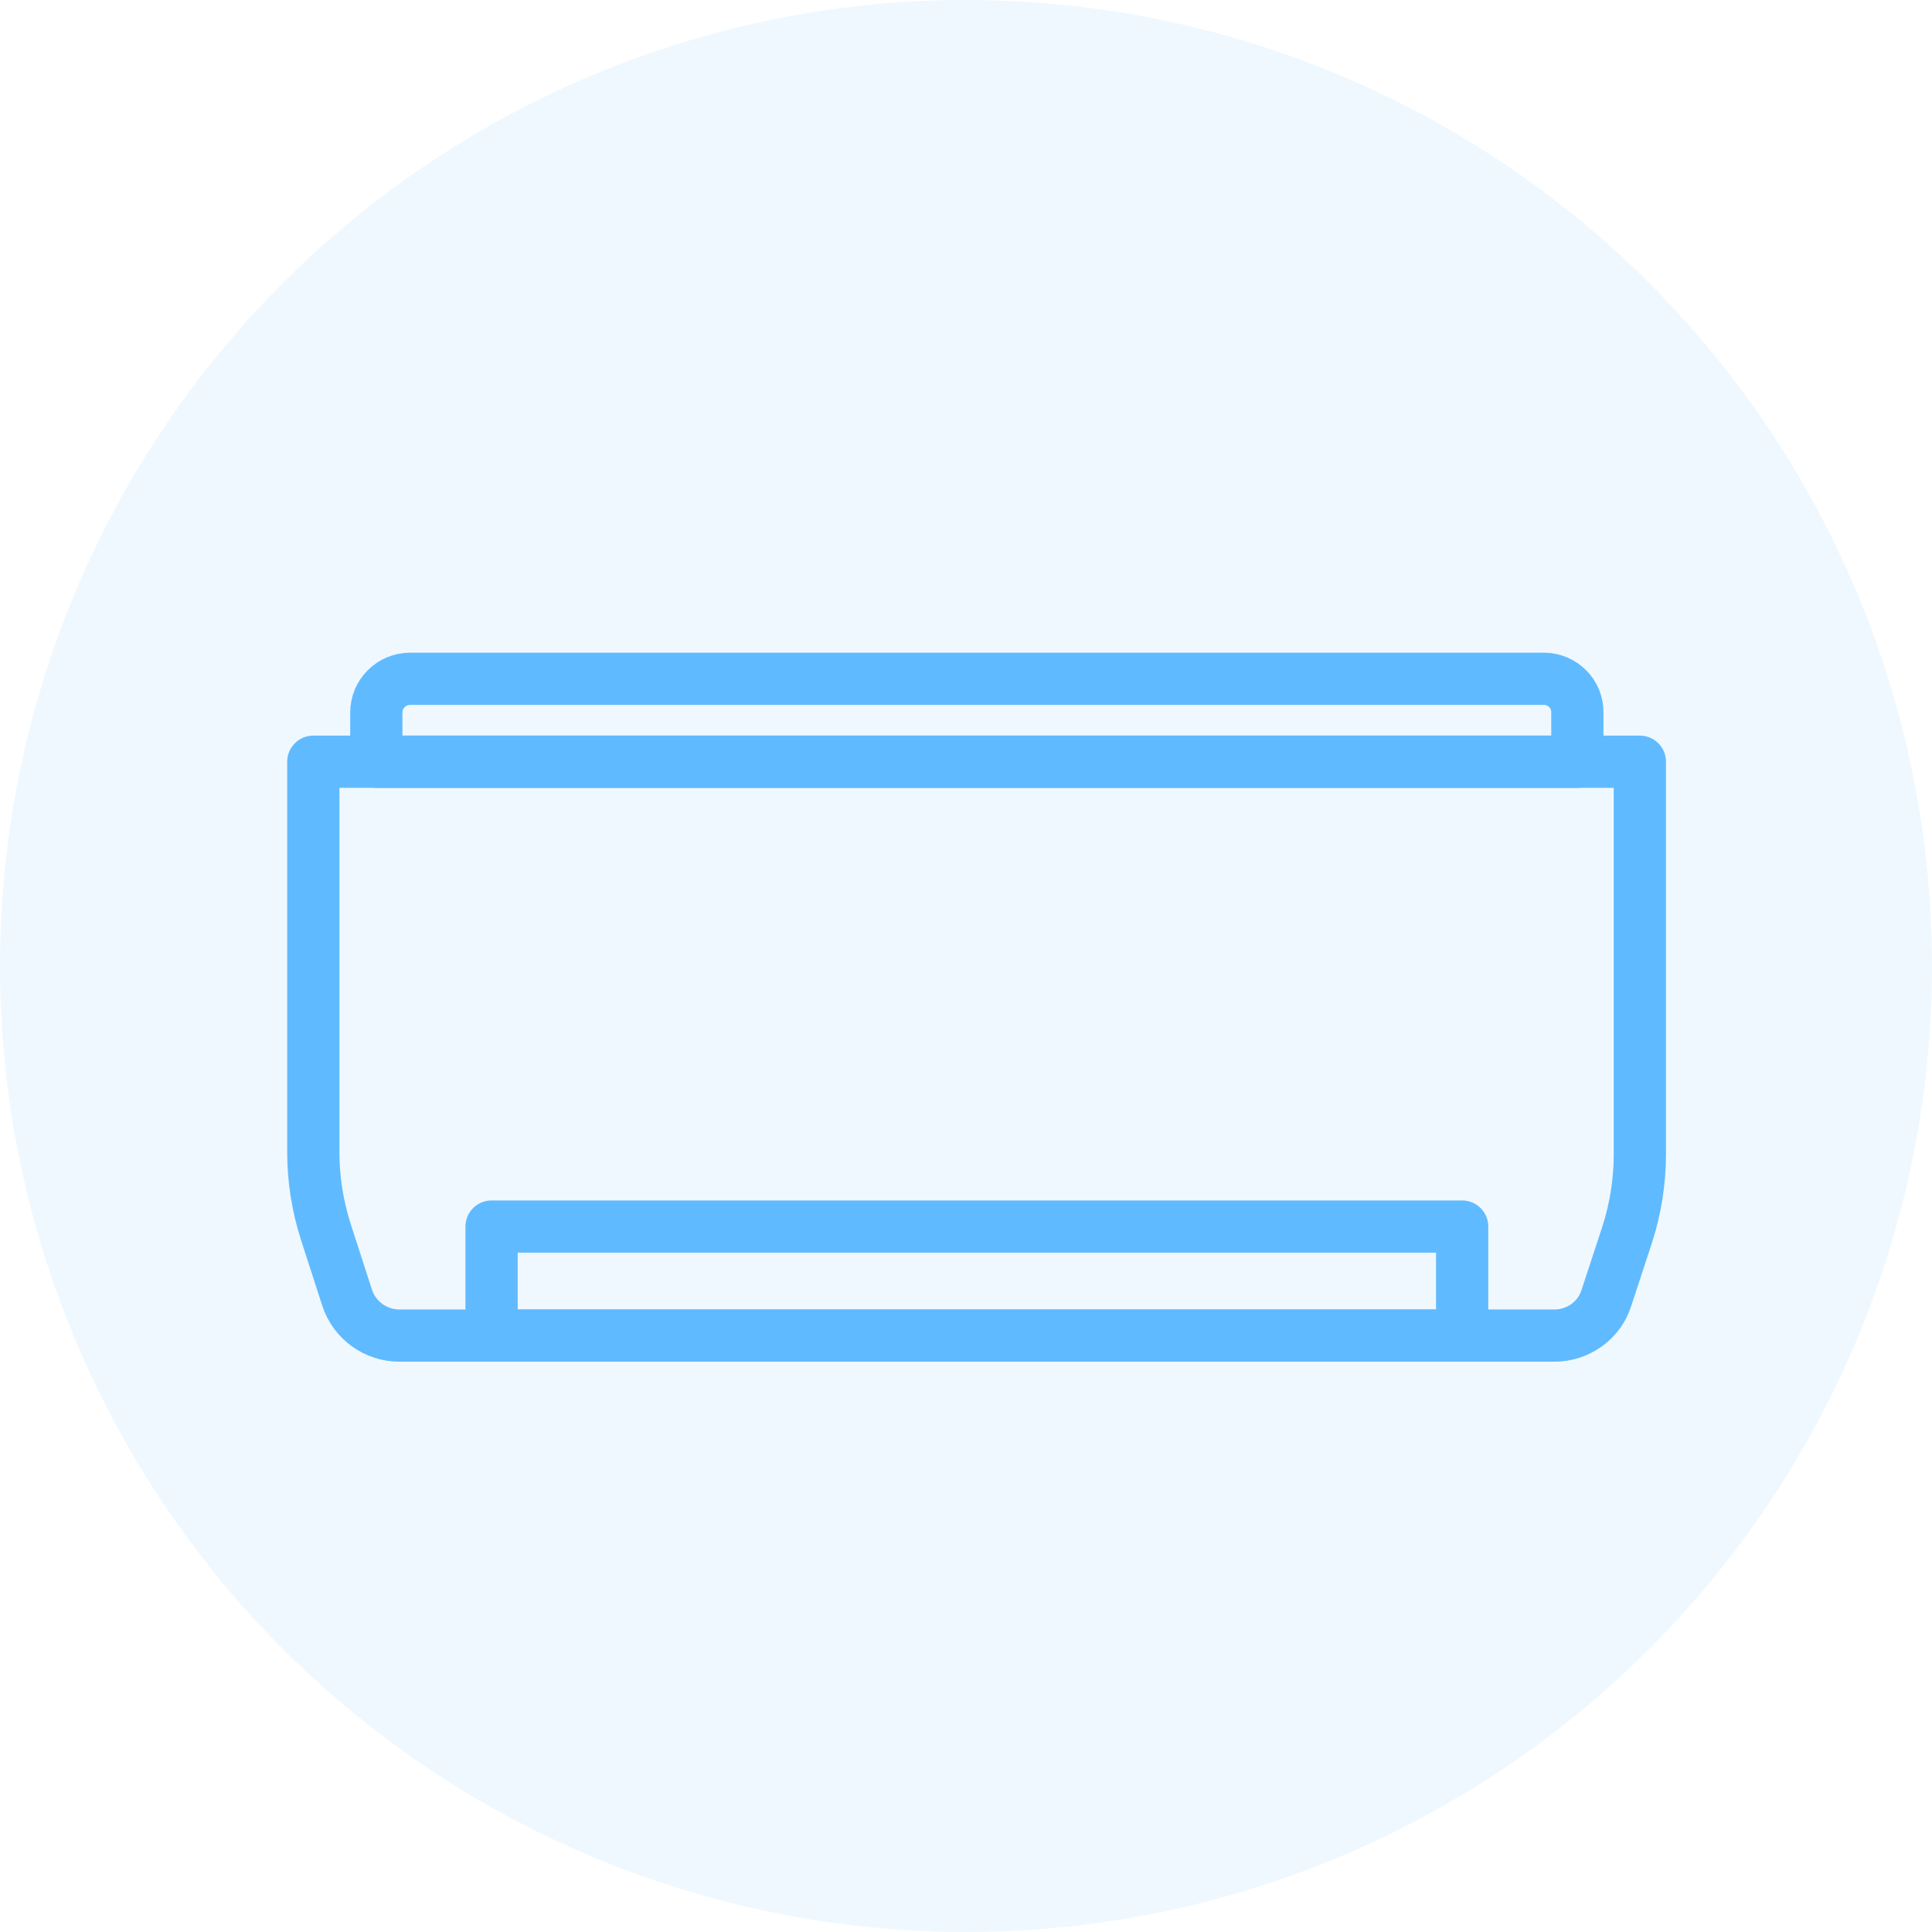
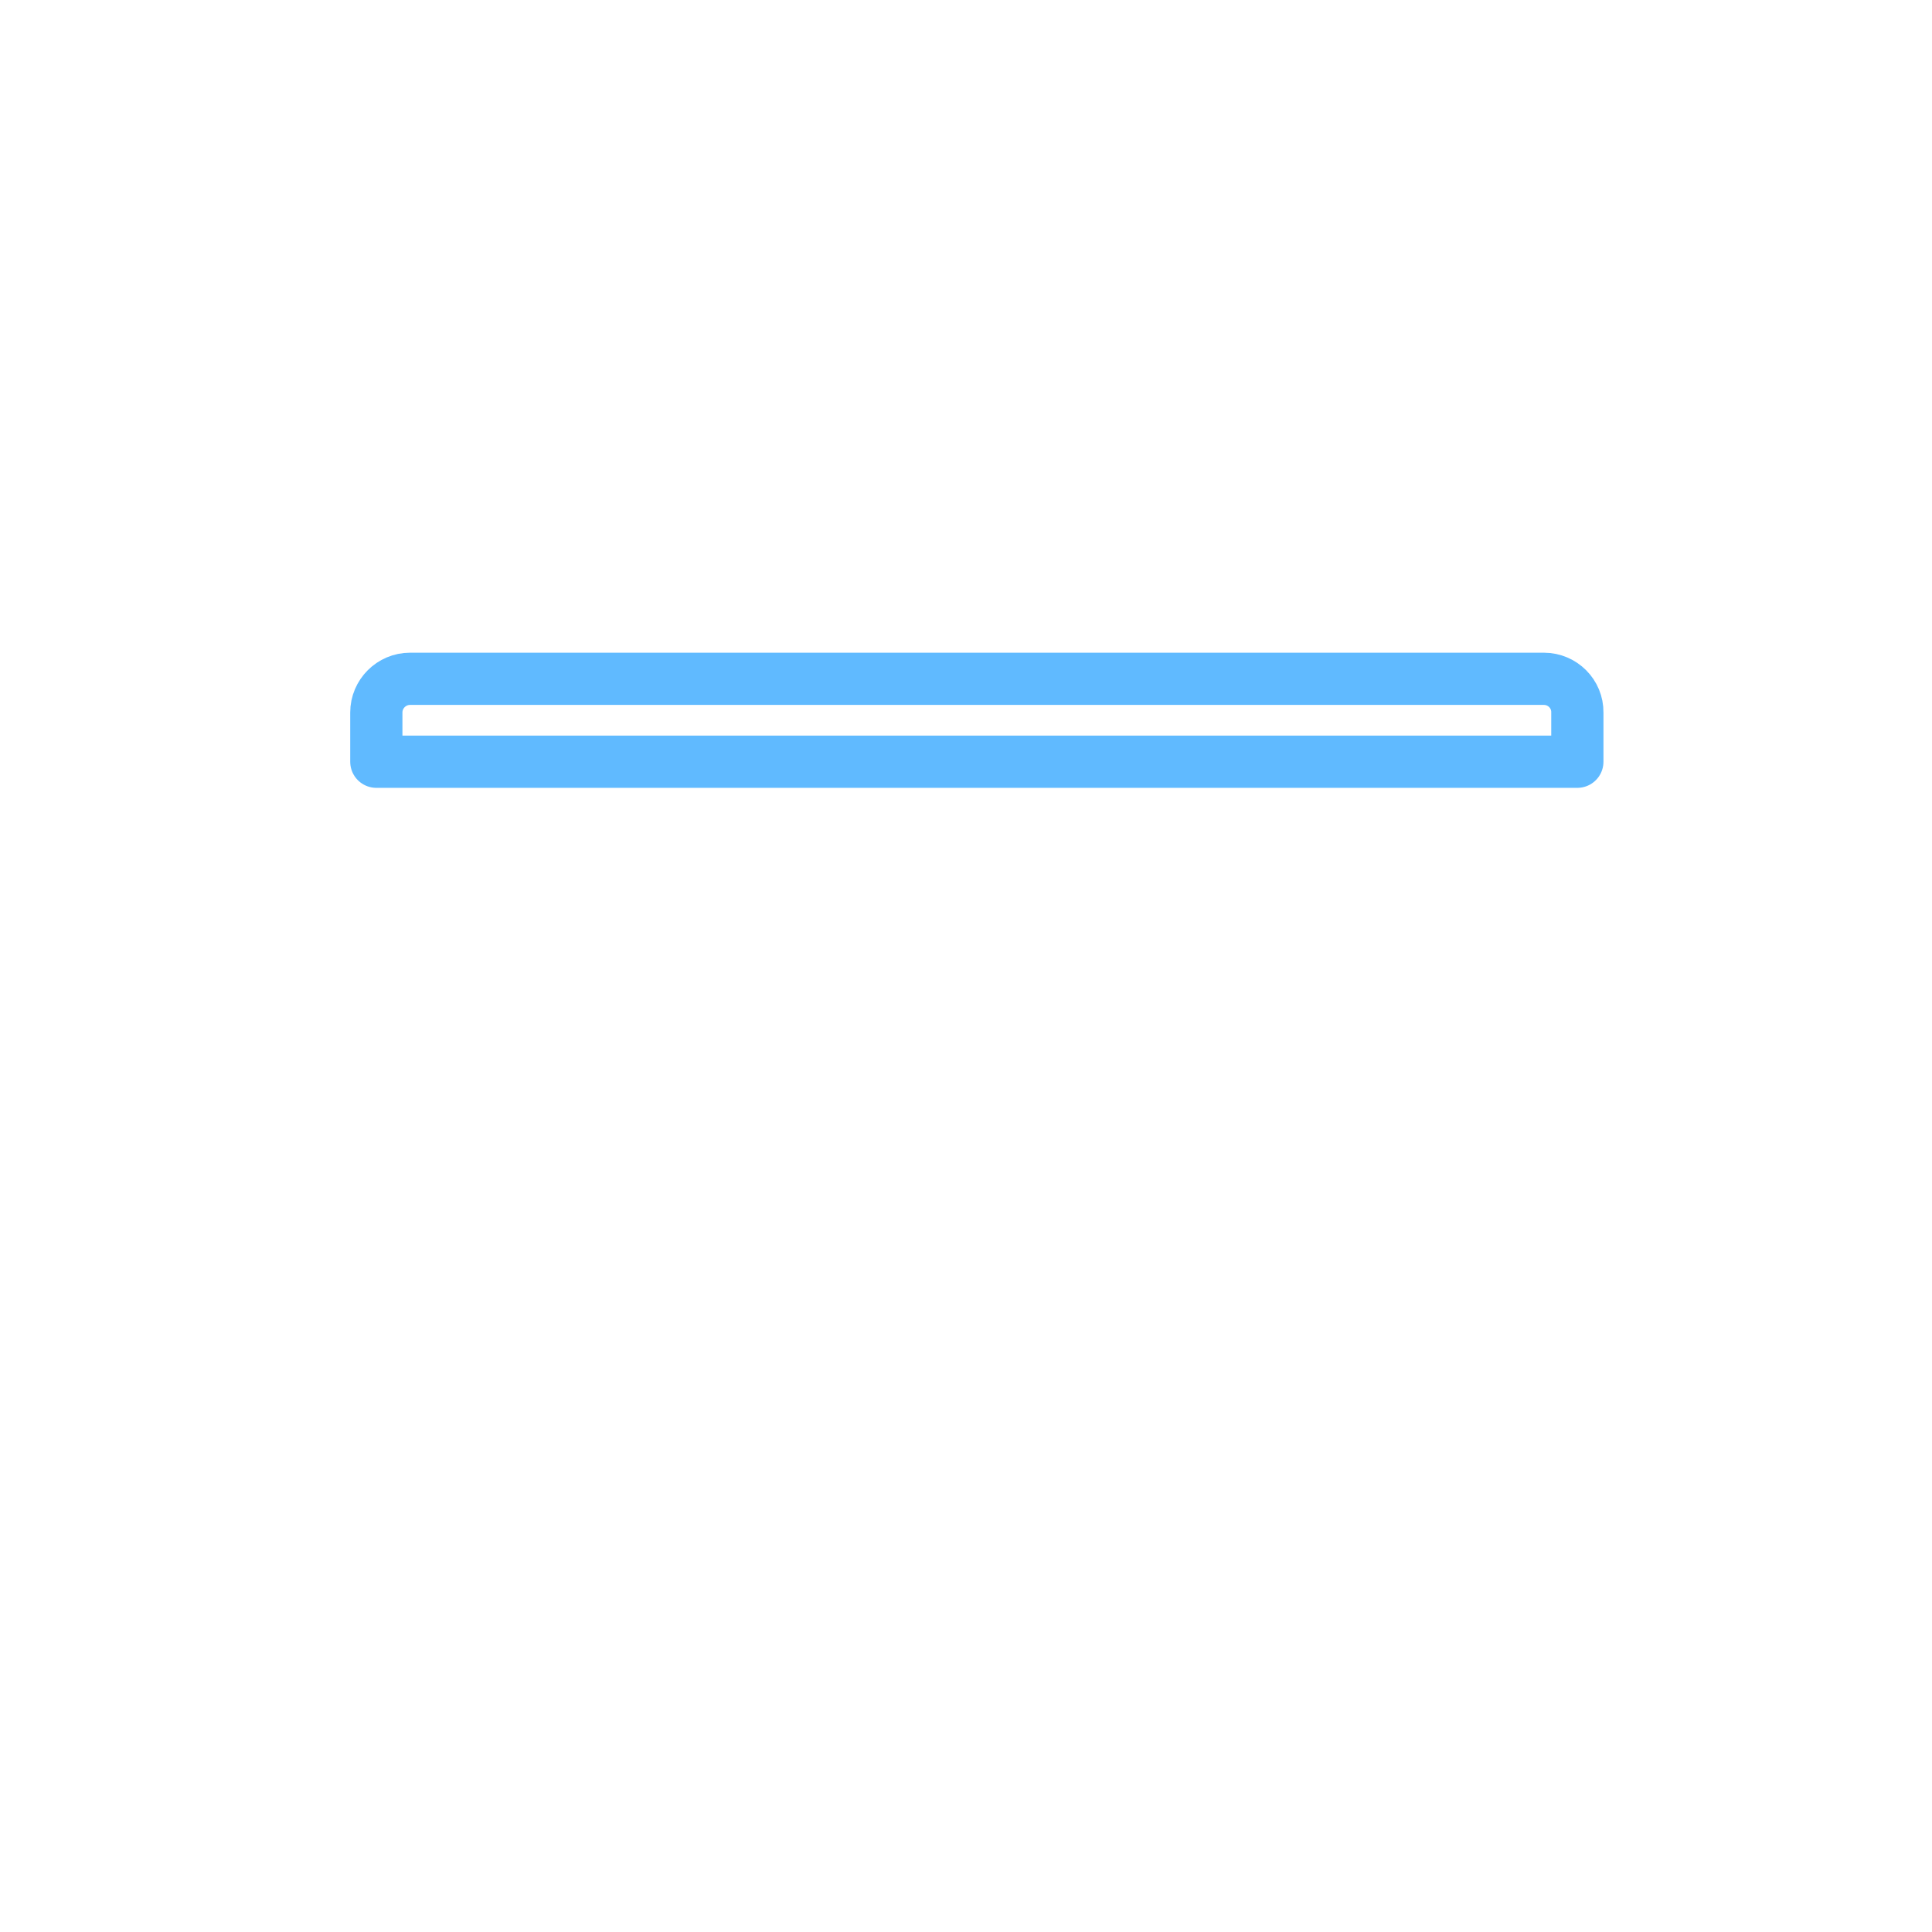
<svg xmlns="http://www.w3.org/2000/svg" width="37" height="37" viewBox="0 0 37 37" fill="none">
-   <circle cx="18.5" cy="18.5" r="18.5" fill="#60BAFF" fill-opacity="0.1" />
-   <path d="M29.769 25.578H7.65C7.193 25.578 6.785 25.284 6.645 24.845L6.241 23.595C6.083 23.103 6 22.586 6 22.068V14.588H31.405V22.103C31.405 22.63 31.322 23.152 31.16 23.652L30.765 24.854C30.633 25.284 30.225 25.578 29.769 25.578Z" stroke="#60BAFF" stroke-miterlimit="10" stroke-linecap="round" stroke-linejoin="round" />
-   <path d="M28.002 25.578V23.49H18.708H9.414V25.578H28.002Z" stroke="#60BAFF" stroke-miterlimit="10" stroke-linecap="round" stroke-linejoin="round" />
  <path d="M29.568 13H7.852C7.497 13 7.207 13.29 7.207 13.645V14.588H30.208V13.645C30.213 13.29 29.923 13 29.568 13Z" stroke="#60BAFF" stroke-miterlimit="10" stroke-linecap="round" stroke-linejoin="round" />
</svg>